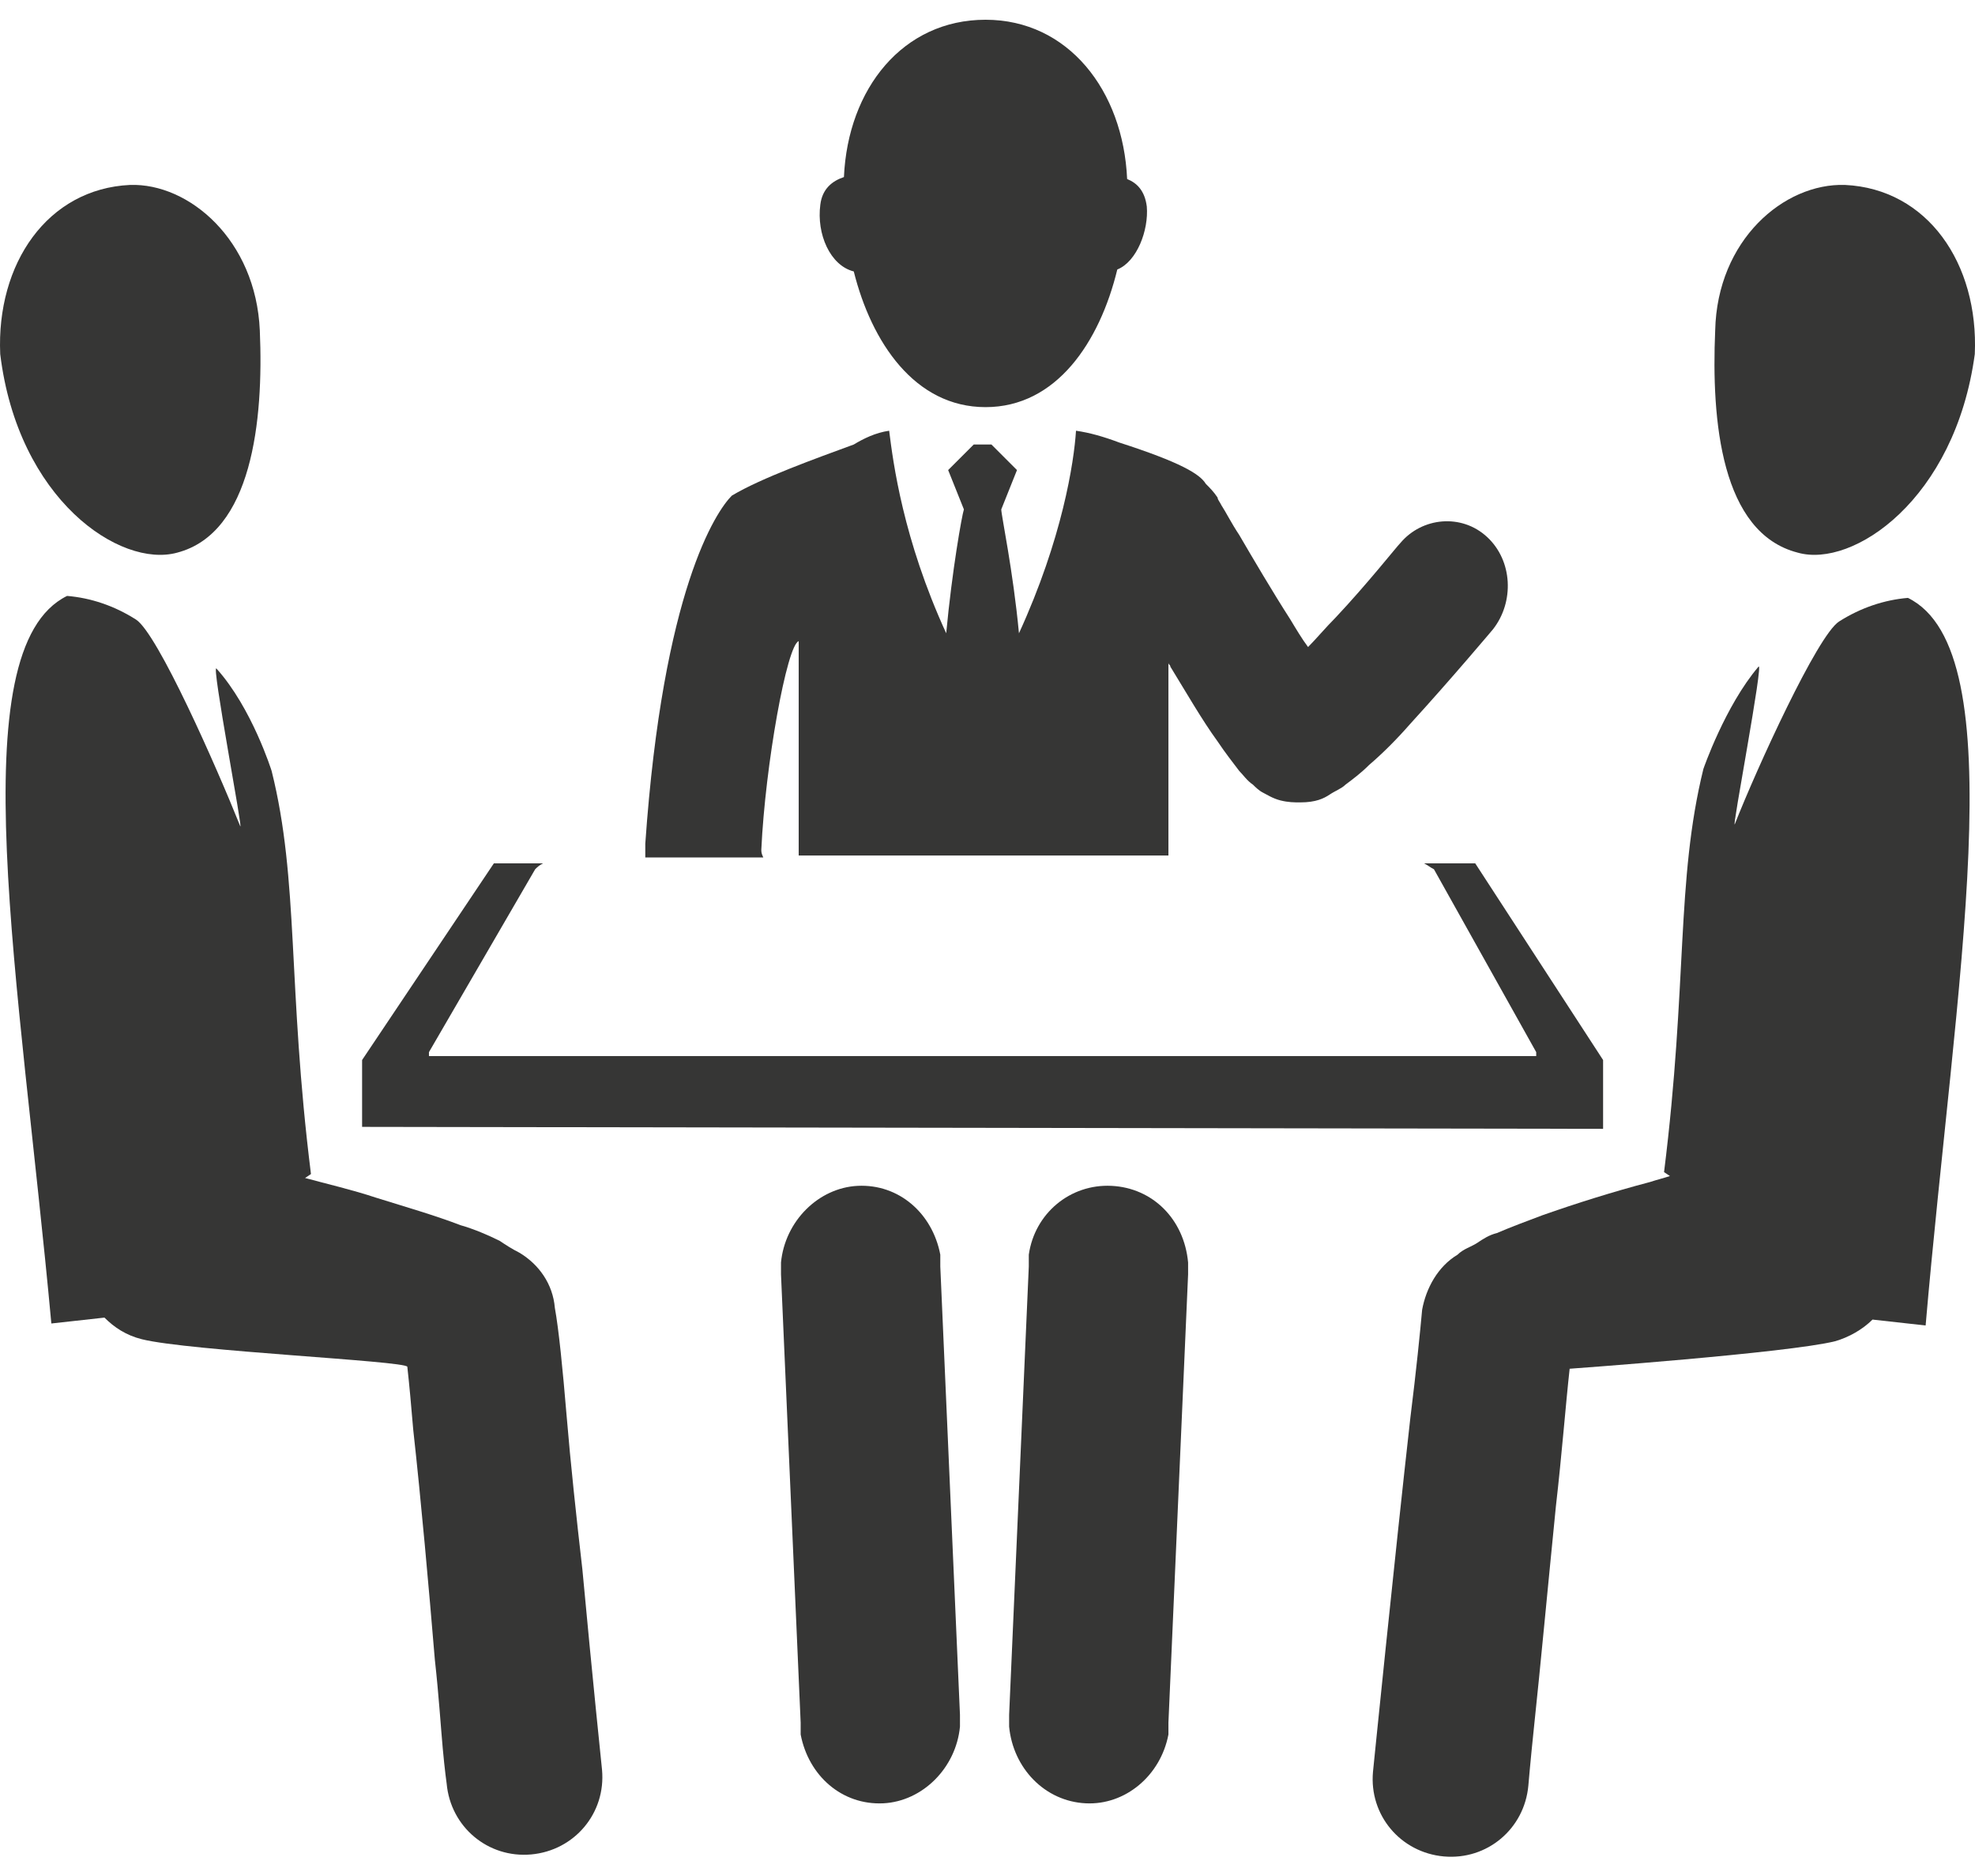
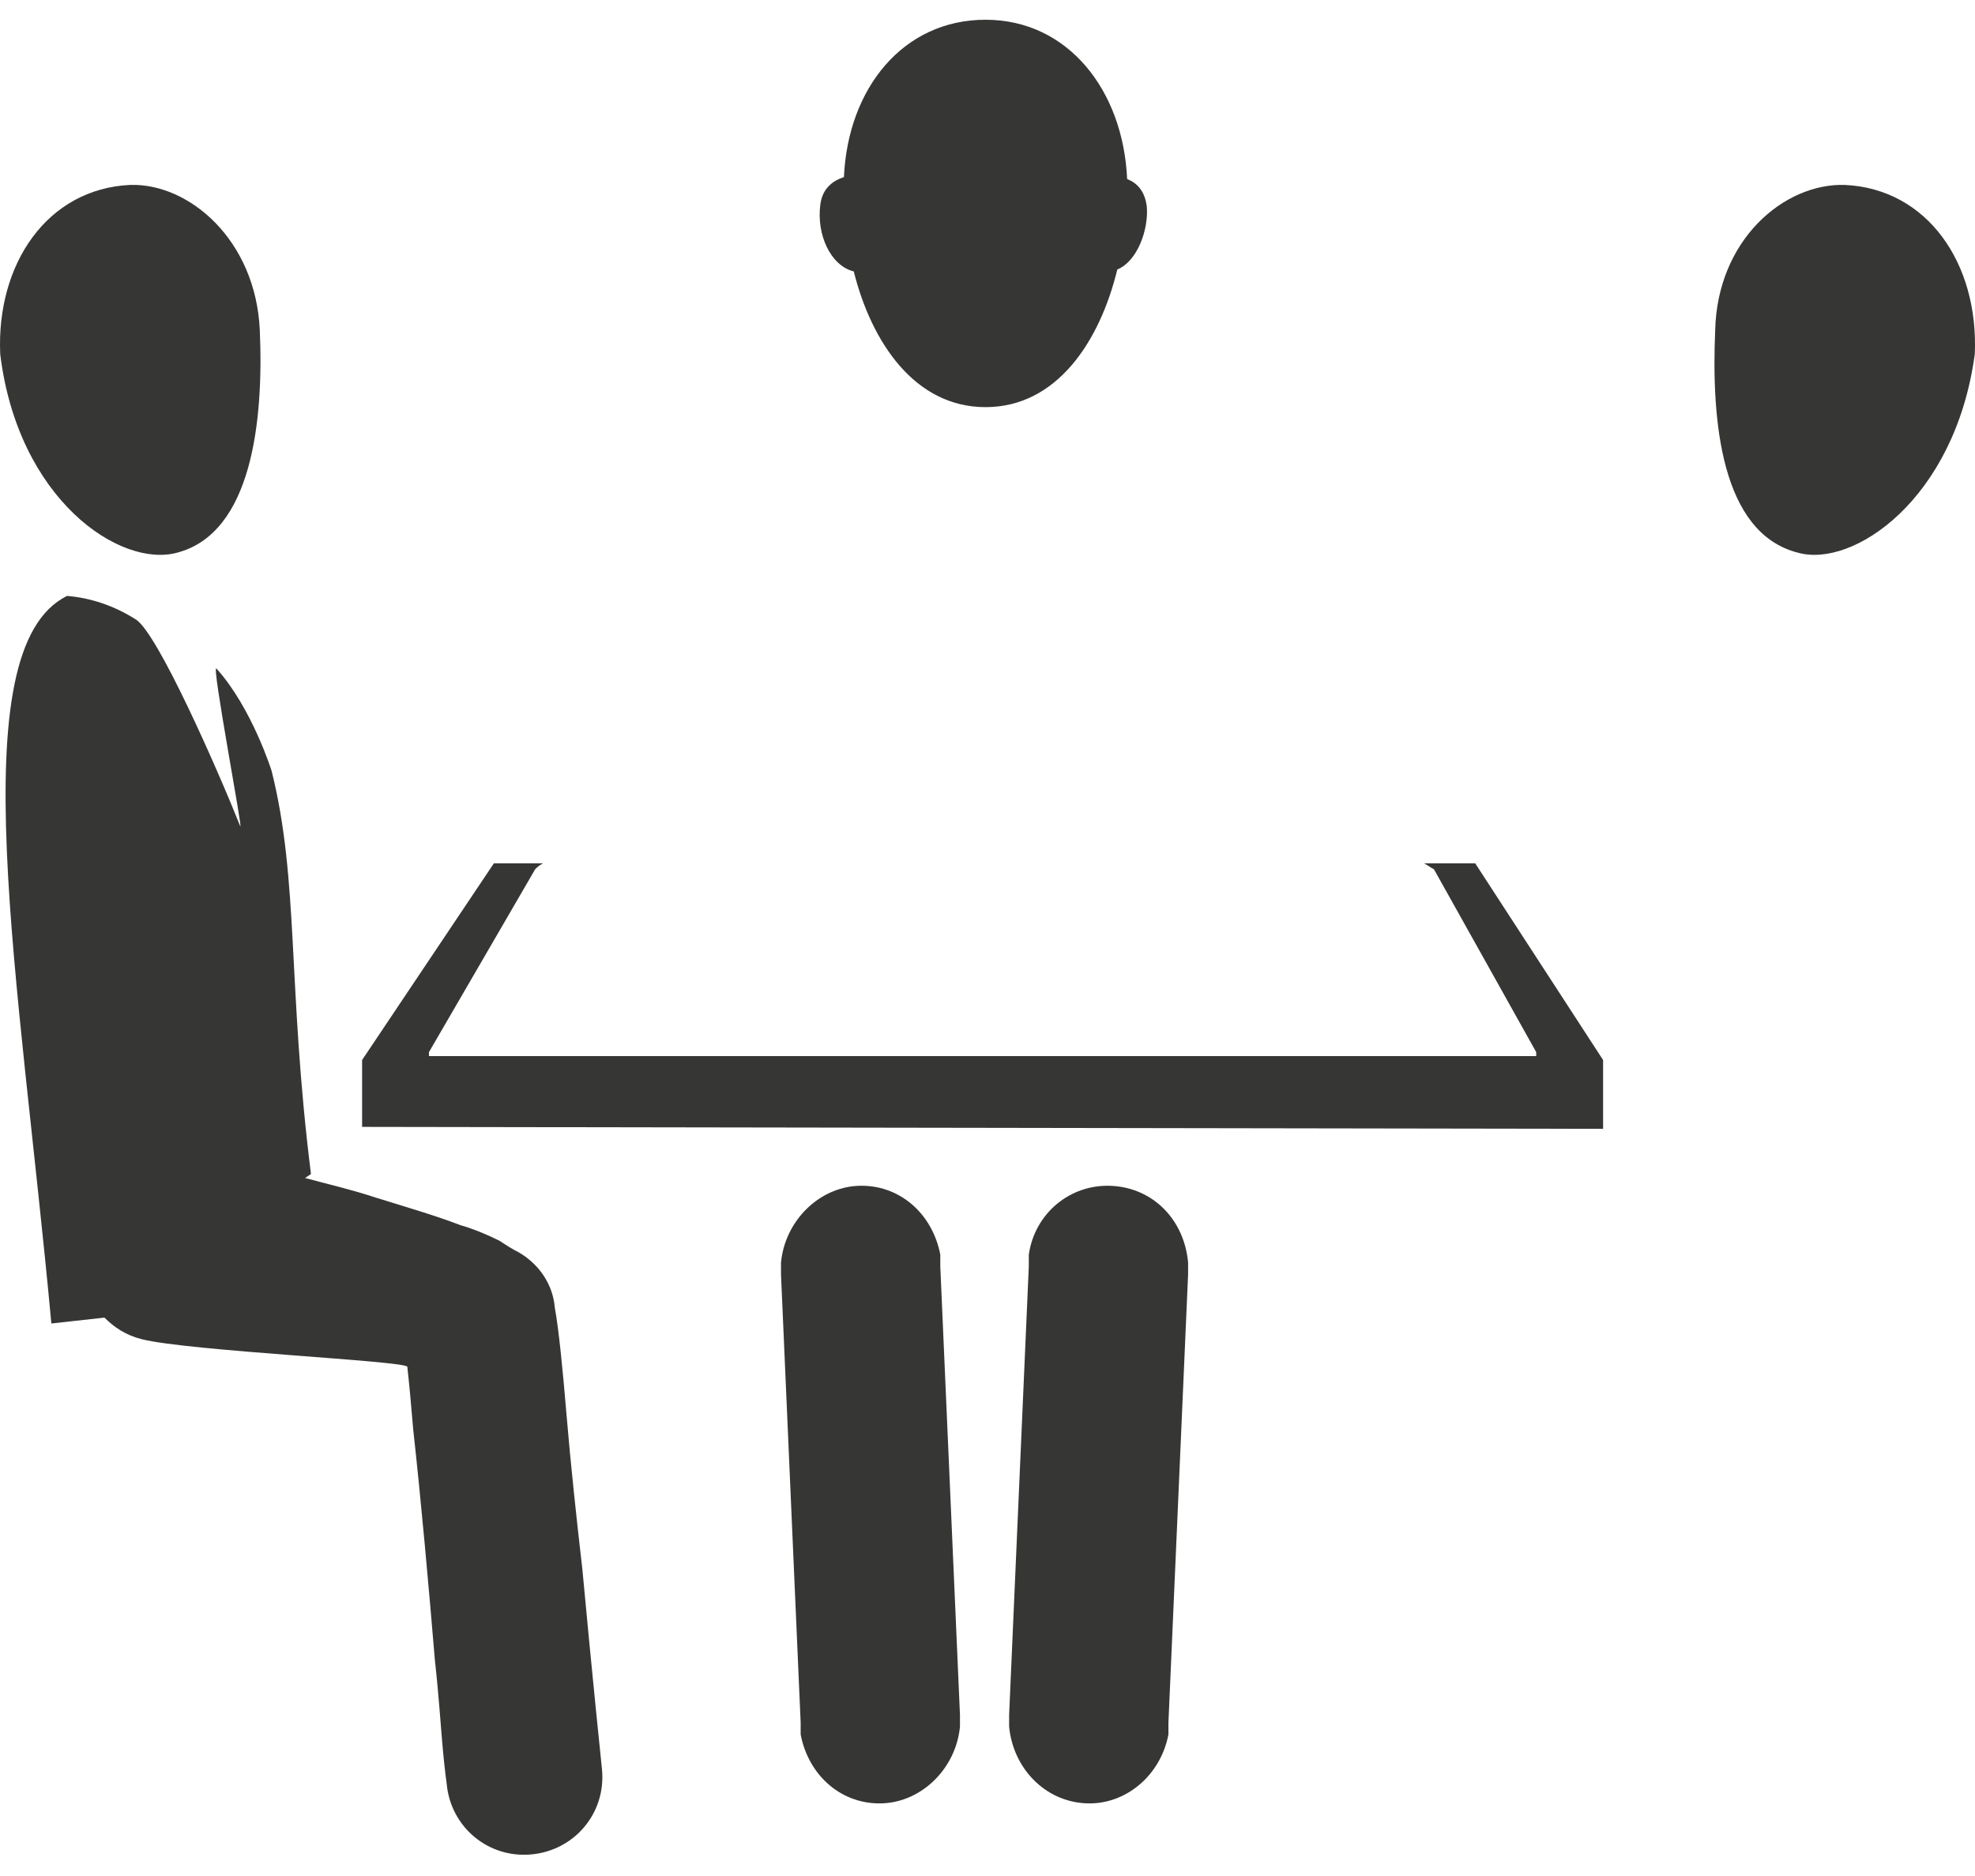
<svg xmlns="http://www.w3.org/2000/svg" width="100" height="95" viewBox="0 0 100 95" fill="none">
  <path d="M91.027 27.986C93.816 28.783 98.994 25.298 99.99 17.929C100.189 13.348 97.6 9.564 93.417 9.365C90.33 9.265 86.945 12.153 86.845 16.734C86.646 21.314 87.144 26.991 91.027 27.986Z" fill="#363635" />
-   <path d="M96.604 30.277C95.409 30.377 94.214 30.775 93.118 31.472C92.023 32.169 88.936 38.941 87.841 41.729C87.641 42.227 89.334 33.364 89.035 33.763C87.343 35.754 86.247 38.941 86.247 38.941C84.853 44.617 85.451 49.795 84.256 59.355L84.554 59.554C84.256 59.654 83.857 59.753 83.559 59.853C81.667 60.351 79.775 60.948 78.082 61.545C77.285 61.844 76.488 62.143 75.791 62.442C75.393 62.541 75.094 62.74 74.796 62.94C74.497 63.139 74.099 63.238 73.8 63.537C72.804 64.135 72.207 65.23 72.007 66.325C71.908 67.421 71.709 69.412 71.41 71.802C70.613 78.873 69.518 89.727 69.518 89.727C69.319 91.918 70.912 93.809 73.103 94.009C75.293 94.208 77.186 92.615 77.385 90.424C77.385 90.424 77.484 89.229 77.683 87.337C77.982 84.549 78.38 80.267 78.779 76.283C79.078 73.694 79.277 71.105 79.476 69.313C79.476 69.313 90.529 68.516 92.919 67.919C93.616 67.719 94.313 67.321 94.811 66.823L97.5 67.122C98.993 49.795 102.081 32.966 96.604 30.277Z" fill="#363635" />
  <path d="M8.973 27.986C12.757 26.991 13.354 21.314 13.155 16.734C12.956 12.153 9.57 9.265 6.583 9.365C2.401 9.564 -0.188 13.348 0.011 17.929C0.907 25.298 6.085 28.783 8.973 27.986Z" fill="#363635" />
  <path d="M28.69 71.702C28.491 69.312 28.292 67.32 28.093 66.225C27.993 65.03 27.296 64.034 26.3 63.437C25.902 63.237 25.603 63.038 25.305 62.839C24.707 62.54 24.01 62.242 23.313 62.042C22.018 61.544 20.624 61.146 19.031 60.648C17.836 60.25 16.541 59.951 15.446 59.653L15.745 59.453C14.55 49.894 15.147 44.616 13.753 39.039C13.753 39.039 12.757 35.853 10.965 33.861C10.666 33.463 12.359 42.325 12.16 41.828C10.965 38.84 7.978 32.069 6.882 31.372C5.787 30.675 4.592 30.276 3.397 30.177C-2.08 32.865 1.007 49.694 2.6 67.021L5.289 66.723C5.787 67.221 6.384 67.619 7.181 67.818C9.571 68.416 20.525 68.913 20.624 69.212C20.724 70.108 20.823 71.204 20.923 72.399C21.321 75.984 21.72 80.465 22.018 84.05C22.218 85.842 22.317 87.435 22.417 88.531C22.516 89.626 22.616 90.323 22.616 90.323C22.815 92.514 24.707 94.107 26.898 93.908C29.088 93.709 30.682 91.817 30.483 89.626C30.483 89.626 29.985 84.846 29.487 79.469C29.188 76.88 28.889 74.092 28.69 71.702Z" fill="#363635" />
  <path d="M47.61 64.133V63.536C47.212 61.445 45.519 59.951 43.428 60.051C41.437 60.15 39.744 61.843 39.544 63.934V64.532L40.54 87.236V87.834C40.939 89.925 42.631 91.418 44.723 91.319C46.714 91.219 48.407 89.526 48.606 87.435V86.838L47.61 64.133Z" fill="#363635" />
  <path d="M56.273 60.051C54.182 59.951 52.39 61.445 52.091 63.536V64.133L51.095 86.838V87.435C51.294 89.526 52.888 91.219 54.979 91.319C56.97 91.418 58.763 89.925 59.161 87.834V87.236L60.157 64.532V63.934C59.958 61.743 58.365 60.15 56.273 60.051Z" fill="#363635" />
  <path d="M43.229 13.746C44.125 17.331 46.316 20.617 49.901 20.617C53.485 20.617 55.676 17.331 56.572 13.647C57.568 13.248 58.166 11.655 58.066 10.46C57.967 9.663 57.568 9.265 57.07 9.066C56.871 4.585 54.083 1 49.901 1C45.718 1 42.93 4.485 42.731 8.966C42.133 9.166 41.635 9.564 41.536 10.361C41.337 11.854 42.034 13.447 43.229 13.746Z" fill="#363635" />
-   <path d="M38.548 43.023C38.747 38.741 39.843 32.667 40.44 32.468V43.322H59.161V33.563C59.161 33.663 59.261 33.663 59.261 33.762C60.057 35.057 60.854 36.451 61.651 37.546C62.049 38.144 62.447 38.642 62.746 39.04C62.945 39.239 63.144 39.538 63.443 39.737C63.543 39.837 63.742 40.036 63.941 40.135C64.14 40.235 64.439 40.434 64.837 40.534C65.236 40.633 65.534 40.633 65.833 40.633C66.63 40.633 67.028 40.434 67.327 40.235C67.626 40.036 67.924 39.936 68.123 39.737C68.522 39.438 68.92 39.139 69.318 38.741C70.015 38.144 70.713 37.447 71.41 36.65C73.501 34.36 75.592 31.87 75.592 31.87C76.687 30.476 76.588 28.385 75.293 27.19C73.999 25.995 72.007 26.194 70.912 27.489C70.713 27.688 69.219 29.58 67.626 31.273C67.128 31.77 66.63 32.368 66.231 32.766C65.933 32.368 65.634 31.87 65.335 31.372C64.439 29.978 63.443 28.285 62.746 27.09C62.348 26.493 62.049 25.895 61.85 25.596C61.75 25.397 61.651 25.298 61.651 25.198C61.452 24.899 61.252 24.7 61.053 24.501C60.755 24.003 59.759 23.406 56.672 22.41C55.875 22.111 55.178 21.912 54.481 21.812C54.381 23.406 53.784 27.289 51.593 32.069C51.294 28.883 50.697 26.095 50.697 25.796L51.493 23.804L50.199 22.51H49.303L48.008 23.804L48.805 25.796C48.705 26.095 48.207 28.883 47.909 32.069C45.718 27.289 45.22 23.406 45.021 21.812C44.324 21.912 43.726 22.211 43.228 22.51C41.336 23.207 38.548 24.202 37.054 25.099C36.258 25.895 33.569 29.878 32.673 42.724C32.673 42.923 32.673 43.123 32.673 43.421H38.648C38.548 43.222 38.548 43.123 38.548 43.023Z" fill="#363635" />
  <path d="M81.069 57.164H81.169V53.679L74.696 43.721H72.107C72.306 43.82 72.406 43.92 72.605 44.019L77.783 53.28C77.783 53.38 77.783 53.38 77.783 53.48H21.719C21.719 53.48 21.719 53.38 21.719 53.28L27.097 44.019C27.196 43.92 27.296 43.82 27.495 43.721H25.005L18.334 53.679V57.065C18.433 57.065 18.433 57.065 18.533 57.065L81.069 57.164Z" fill="#363635" />
</svg>